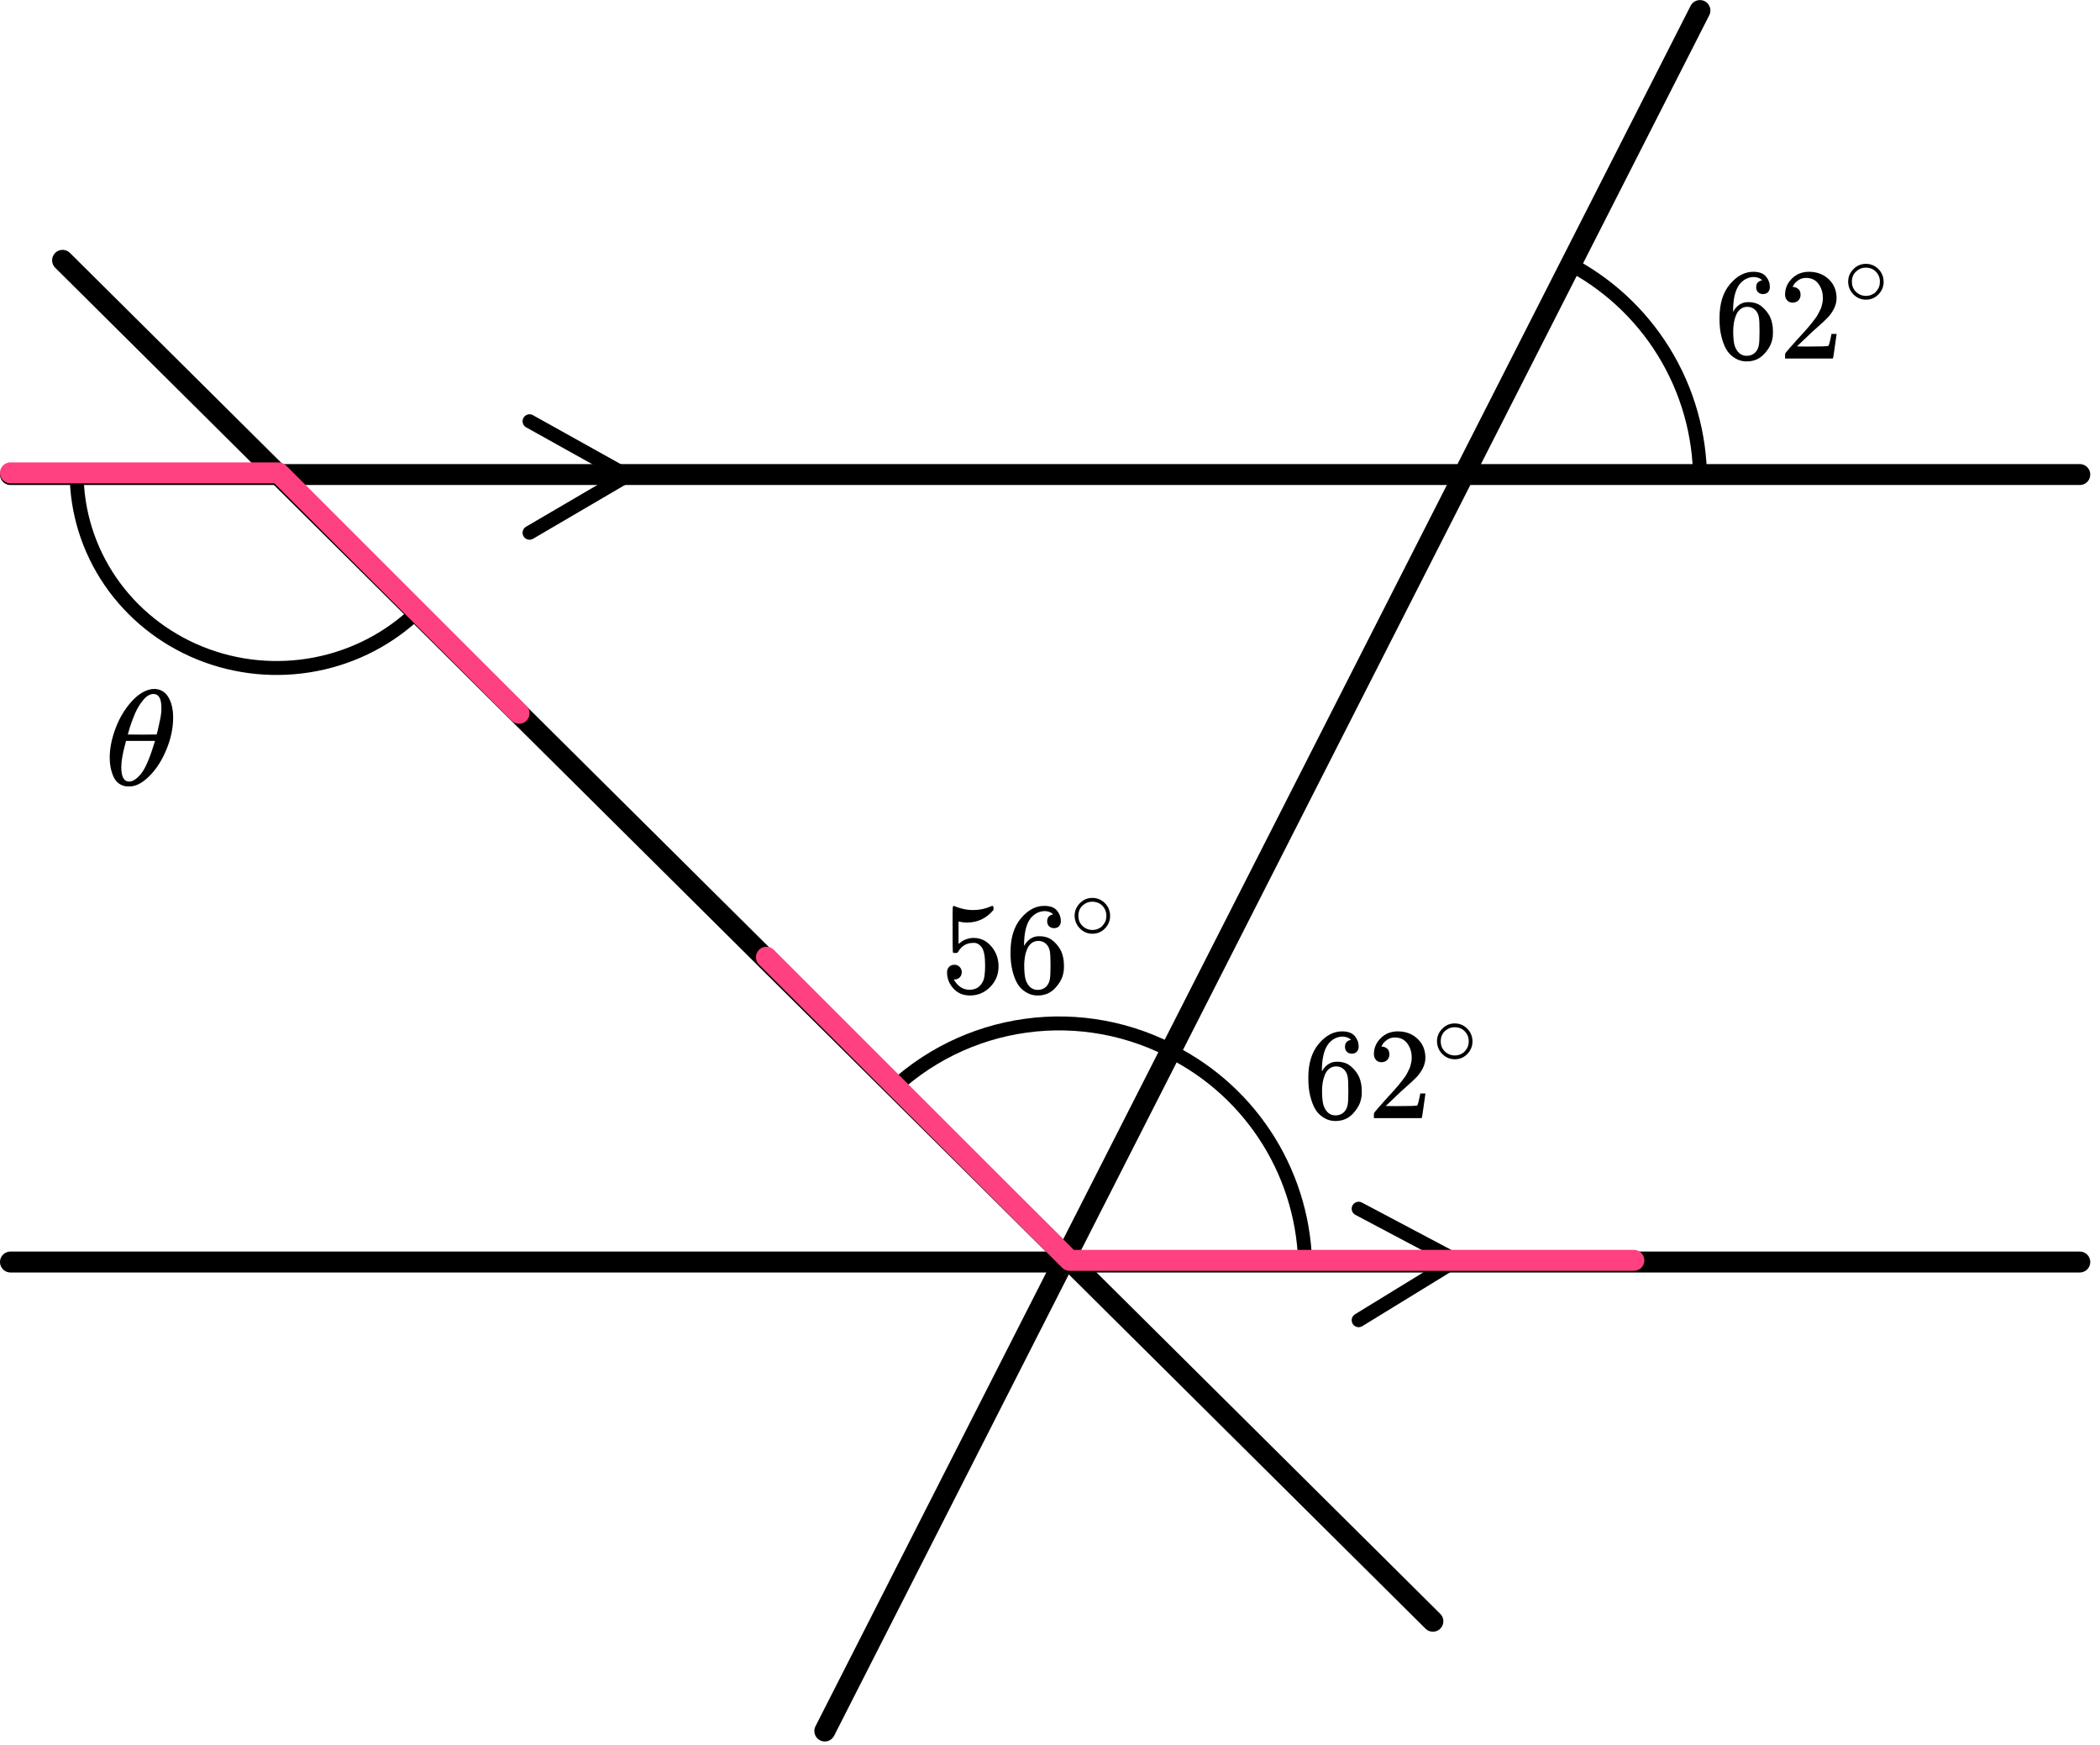
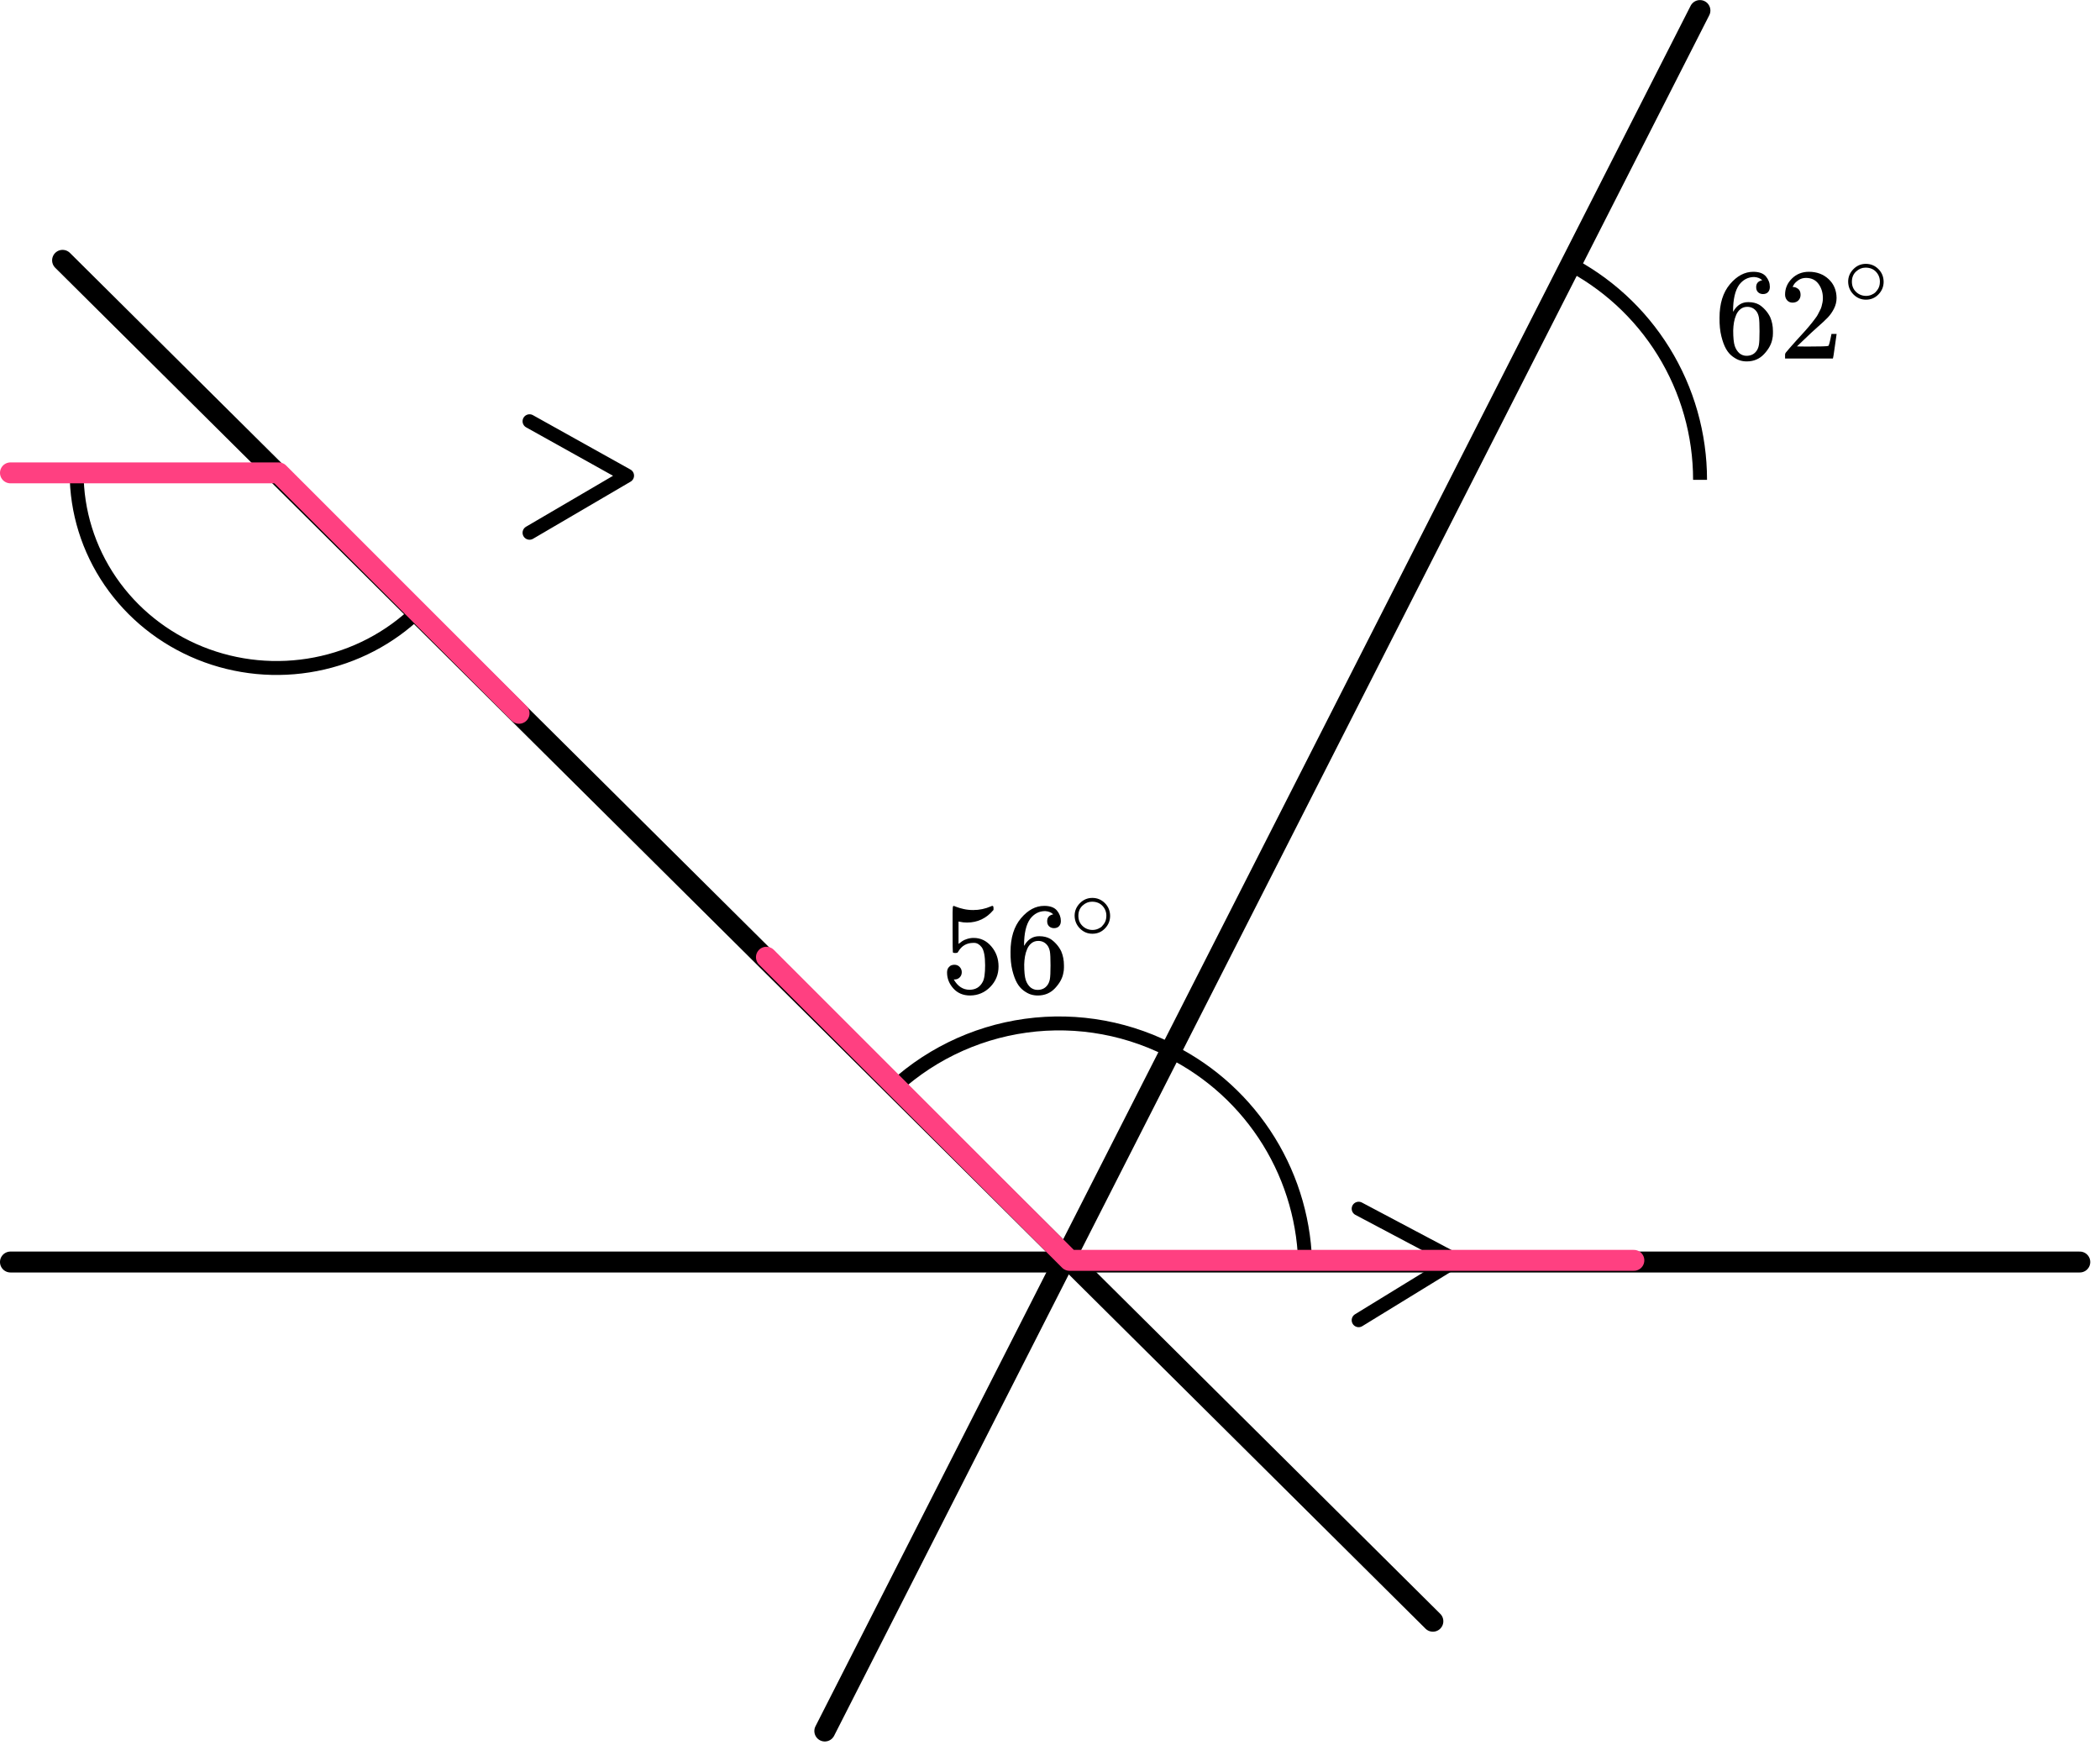
<svg xmlns="http://www.w3.org/2000/svg" width="201" height="167" viewBox="0 0 201 167" fill="none">
  <path d="M112.65 100.845C108.245 98.413 103.17 97.469 98.185 98.156C93.199 98.842 88.569 101.122 84.984 104.654" stroke="black" stroke-width="1.334" />
  <path d="M40.014 58.456C37.337 61.067 33.926 62.846 30.212 63.566C26.499 64.287 22.65 63.917 19.153 62.504C15.655 61.09 12.665 58.697 10.562 55.626C8.459 52.555 7.336 48.945 7.336 45.252" stroke="black" stroke-width="1.334" />
  <path d="M162.72 45.919C162.72 41.586 161.514 37.339 159.237 33.652C156.96 29.966 153.702 26.986 149.828 25.047" stroke="black" stroke-width="1.334" />
  <path d="M124.929 121.475C124.929 117.142 123.723 112.895 121.446 109.209C119.169 105.523 115.911 102.543 112.037 100.604" stroke="black" stroke-width="1.334" />
  <line x1="78.945" y1="165.653" x2="162.709" y2="1.007" stroke="black" stroke-width="2.001" stroke-linecap="round" />
  <line x1="1" y1="-1" x2="185.729" y2="-1" transform="matrix(-0.71 -0.705 -0.705 0.71 137.152 156.562)" stroke="black" stroke-width="2.001" stroke-linecap="round" />
-   <line x1="1" y1="45.412" x2="199.067" y2="45.412" stroke="black" stroke-width="2.001" stroke-linecap="round" />
  <path d="M50.684 40.312L60.02 45.517L50.684 50.983" stroke="black" stroke-width="1.334" stroke-linecap="round" stroke-linejoin="round" />
  <line x1="1" y1="120.771" x2="199.067" y2="120.771" stroke="black" stroke-width="2.001" stroke-linecap="round" />
  <path d="M130.043 115.67L139.379 120.615L130.043 126.34" stroke="black" stroke-width="1.334" stroke-linecap="round" stroke-linejoin="round" />
  <path d="M73.357 91.602L102.367 120.611H156.385" stroke="#FF4081" stroke-width="2.001" stroke-linecap="round" stroke-linejoin="round" />
  <path d="M1 45.252H26.675L49.682 68.26" stroke="#FF4081" stroke-width="2.001" stroke-linecap="round" stroke-linejoin="round" />
  <g clip-path="url(#clip0)">
    <path d="M164.583 30.41C164.583 29.055 164.916 27.983 165.583 27.194C166.25 26.405 166.991 26.01 167.807 26.01C168.375 26.01 168.782 26.159 169.029 26.459C169.276 26.758 169.4 27.09 169.4 27.456C169.4 27.664 169.342 27.83 169.227 27.954C169.112 28.079 168.951 28.141 168.745 28.141C168.556 28.141 168.399 28.083 168.276 27.967C168.152 27.851 168.091 27.689 168.091 27.481C168.091 27.115 168.284 26.895 168.671 26.82C168.49 26.637 168.235 26.533 167.905 26.509C167.321 26.509 166.839 26.758 166.46 27.256C166.073 27.805 165.88 28.644 165.88 29.774L165.892 29.824C165.933 29.774 165.966 29.72 165.991 29.662C166.328 29.164 166.769 28.914 167.312 28.914H167.362C167.741 28.914 168.074 28.993 168.362 29.151C168.56 29.267 168.758 29.434 168.955 29.65C169.153 29.866 169.313 30.103 169.437 30.36C169.61 30.767 169.696 31.212 169.696 31.694V31.918C169.696 32.109 169.676 32.288 169.635 32.454C169.544 32.945 169.28 33.422 168.844 33.888C168.408 34.353 167.856 34.586 167.189 34.586C166.958 34.586 166.736 34.553 166.522 34.486C166.308 34.42 166.077 34.295 165.83 34.112C165.583 33.929 165.373 33.684 165.2 33.377C165.027 33.069 164.879 32.666 164.756 32.168C164.632 31.669 164.575 31.083 164.583 30.41ZM167.238 29.363C166.991 29.363 166.777 29.434 166.596 29.575C166.415 29.716 166.275 29.903 166.176 30.136C166.077 30.369 166.007 30.605 165.966 30.846C165.925 31.087 165.9 31.345 165.892 31.619C165.892 32.309 165.941 32.803 166.04 33.103C166.139 33.402 166.296 33.643 166.51 33.826C166.707 33.975 166.925 34.05 167.164 34.05C167.584 34.05 167.905 33.892 168.128 33.576C168.235 33.427 168.309 33.24 168.35 33.015C168.391 32.791 168.412 32.355 168.412 31.706C168.412 31.042 168.391 30.597 168.35 30.373C168.309 30.148 168.235 29.961 168.128 29.812C167.905 29.513 167.609 29.363 167.238 29.363Z" fill="black" />
    <path d="M171.586 28.963C171.364 28.963 171.187 28.888 171.055 28.739C170.923 28.589 170.857 28.406 170.857 28.19C170.857 27.6 171.076 27.089 171.512 26.657C171.948 26.225 172.492 26.009 173.142 26.009C173.892 26.009 174.518 26.241 175.02 26.707C175.522 27.172 175.777 27.775 175.786 28.514C175.786 28.872 175.703 29.212 175.539 29.536C175.374 29.86 175.176 30.143 174.946 30.384C174.715 30.625 174.386 30.933 173.958 31.306C173.661 31.564 173.249 31.946 172.722 32.453L171.994 33.151L172.932 33.164C174.225 33.164 174.913 33.143 174.995 33.101C175.053 33.085 175.152 32.715 175.292 31.992V31.955H175.786V31.992C175.777 32.017 175.724 32.395 175.625 33.126C175.526 33.858 175.464 34.24 175.44 34.273V34.31H170.857V34.074V33.924C170.857 33.866 170.882 33.804 170.932 33.737C170.981 33.671 171.104 33.525 171.302 33.301C171.541 33.035 171.747 32.802 171.92 32.603C171.994 32.52 172.134 32.366 172.34 32.142C172.545 31.917 172.685 31.764 172.76 31.68C172.834 31.597 172.953 31.46 173.118 31.269C173.282 31.078 173.398 30.937 173.464 30.845C173.529 30.754 173.624 30.629 173.748 30.471C173.871 30.313 173.958 30.18 174.007 30.072C174.056 29.964 174.118 29.844 174.192 29.711C174.266 29.578 174.32 29.445 174.353 29.312C174.386 29.179 174.415 29.054 174.439 28.938C174.464 28.822 174.476 28.685 174.476 28.527C174.476 28.003 174.336 27.55 174.056 27.168C173.776 26.786 173.377 26.595 172.858 26.595C172.587 26.595 172.348 26.665 172.142 26.806C171.936 26.948 171.792 27.085 171.71 27.218C171.627 27.351 171.586 27.43 171.586 27.455C171.586 27.463 171.607 27.467 171.648 27.467C171.796 27.467 171.948 27.525 172.105 27.642C172.261 27.758 172.34 27.949 172.34 28.215C172.34 28.423 172.274 28.597 172.142 28.739C172.01 28.88 171.825 28.955 171.586 28.963Z" fill="black" />
    <path d="M176.895 26.95C176.895 26.498 177.06 26.101 177.392 25.761C177.724 25.42 178.123 25.25 178.589 25.25C179.054 25.25 179.453 25.414 179.785 25.743C180.117 26.072 180.286 26.48 180.291 26.968C180.291 27.426 180.128 27.826 179.802 28.167C179.476 28.507 179.075 28.678 178.597 28.678C178.132 28.678 177.733 28.51 177.401 28.175C177.069 27.84 176.9 27.432 176.895 26.95ZM178.554 25.611C178.222 25.611 177.922 25.734 177.654 25.981C177.386 26.228 177.253 26.554 177.253 26.959C177.253 27.353 177.384 27.676 177.646 27.929C177.907 28.181 178.225 28.311 178.597 28.316C178.795 28.316 178.979 28.278 179.147 28.202C179.316 28.125 179.436 28.049 179.506 27.973C179.575 27.896 179.637 27.823 179.689 27.752C179.852 27.535 179.933 27.271 179.933 26.959C179.933 26.589 179.808 26.272 179.558 26.007C179.308 25.743 178.973 25.611 178.554 25.611Z" fill="black" />
  </g>
  <g clip-path="url(#clip1)">
    <path d="M125.227 103.1C125.227 101.745 125.561 100.673 126.228 99.883C126.895 99.094 127.636 98.699 128.451 98.699C129.019 98.699 129.427 98.849 129.674 99.148C129.921 99.447 130.044 99.78 130.044 100.145C130.044 100.353 129.987 100.519 129.871 100.644C129.756 100.769 129.596 100.831 129.39 100.831C129.2 100.831 129.044 100.773 128.92 100.656C128.797 100.54 128.735 100.378 128.735 100.17C128.735 99.805 128.929 99.584 129.316 99.51C129.134 99.327 128.879 99.223 128.55 99.198C127.965 99.198 127.484 99.447 127.105 99.946C126.718 100.494 126.524 101.334 126.524 102.464L126.537 102.514C126.578 102.464 126.611 102.41 126.635 102.352C126.973 101.853 127.414 101.604 127.957 101.604H128.006C128.385 101.604 128.719 101.683 129.007 101.841C129.204 101.957 129.402 102.123 129.6 102.339C129.797 102.555 129.958 102.792 130.081 103.05C130.254 103.457 130.341 103.901 130.341 104.383V104.608C130.341 104.799 130.32 104.978 130.279 105.144C130.188 105.634 129.925 106.112 129.489 106.577C129.052 107.043 128.5 107.275 127.833 107.275C127.603 107.275 127.381 107.242 127.167 107.176C126.952 107.109 126.722 106.985 126.475 106.802C126.228 106.619 126.018 106.374 125.845 106.066C125.672 105.759 125.524 105.356 125.4 104.857C125.277 104.359 125.219 103.773 125.227 103.1ZM127.883 102.052C127.636 102.052 127.422 102.123 127.241 102.264C127.059 102.406 126.919 102.593 126.821 102.825C126.722 103.058 126.652 103.295 126.611 103.536C126.57 103.777 126.545 104.034 126.537 104.309C126.537 104.998 126.586 105.493 126.685 105.792C126.784 106.091 126.94 106.332 127.154 106.515C127.352 106.665 127.57 106.739 127.809 106.739C128.229 106.739 128.55 106.581 128.772 106.266C128.879 106.116 128.953 105.929 128.995 105.705C129.036 105.48 129.056 105.044 129.056 104.396C129.056 103.731 129.036 103.287 128.995 103.062C128.953 102.838 128.879 102.651 128.772 102.501C128.55 102.202 128.253 102.052 127.883 102.052Z" fill="black" />
    <path d="M132.231 101.652C132.008 101.652 131.831 101.578 131.7 101.428C131.568 101.278 131.502 101.096 131.502 100.88C131.502 100.29 131.72 99.778 132.157 99.346C132.593 98.914 133.136 98.698 133.787 98.698C134.536 98.698 135.162 98.931 135.664 99.396C136.167 99.862 136.422 100.464 136.43 101.204C136.43 101.561 136.348 101.902 136.183 102.226C136.018 102.55 135.821 102.832 135.59 103.073C135.36 103.314 135.03 103.622 134.602 103.996C134.306 104.253 133.894 104.636 133.367 105.143L132.638 105.841L133.577 105.853C134.87 105.853 135.557 105.832 135.64 105.791C135.697 105.774 135.796 105.404 135.936 104.681V104.644H136.43V104.681C136.422 104.706 136.368 105.085 136.27 105.816C136.171 106.547 136.109 106.929 136.084 106.963V107H131.502V106.763V106.614C131.502 106.555 131.527 106.493 131.576 106.427C131.625 106.36 131.749 106.215 131.947 105.99C132.185 105.724 132.391 105.492 132.564 105.292C132.638 105.209 132.778 105.055 132.984 104.831C133.19 104.607 133.33 104.453 133.404 104.37C133.478 104.287 133.598 104.15 133.762 103.958C133.927 103.767 134.042 103.626 134.108 103.535C134.174 103.443 134.269 103.319 134.392 103.161C134.516 103.003 134.602 102.87 134.652 102.762C134.701 102.654 134.763 102.533 134.837 102.4C134.911 102.267 134.964 102.134 134.997 102.001C135.03 101.868 135.059 101.744 135.084 101.627C135.109 101.511 135.121 101.374 135.121 101.216C135.121 100.693 134.981 100.24 134.701 99.857C134.421 99.475 134.022 99.284 133.503 99.284C133.231 99.284 132.992 99.355 132.786 99.496C132.581 99.637 132.437 99.774 132.354 99.907C132.272 100.04 132.231 100.119 132.231 100.144C132.231 100.152 132.251 100.157 132.292 100.157C132.441 100.157 132.593 100.215 132.749 100.331C132.906 100.447 132.984 100.639 132.984 100.905C132.984 101.112 132.918 101.287 132.786 101.428C132.655 101.569 132.469 101.644 132.231 101.652Z" fill="black" />
    <path d="M137.541 99.64C137.541 99.188 137.707 98.791 138.039 98.45C138.371 98.109 138.769 97.939 139.235 97.939C139.701 97.939 140.1 98.103 140.431 98.433C140.763 98.761 140.932 99.17 140.938 99.657C140.938 100.116 140.775 100.515 140.449 100.856C140.123 101.197 139.721 101.367 139.244 101.367C138.778 101.367 138.379 101.2 138.047 100.865C137.716 100.53 137.547 100.122 137.541 99.64ZM139.2 98.3C138.868 98.3 138.569 98.424 138.301 98.67C138.033 98.917 137.899 99.243 137.899 99.649C137.899 100.042 138.03 100.365 138.292 100.618C138.554 100.871 138.871 101 139.244 101.006C139.442 101.006 139.625 100.968 139.794 100.891C139.963 100.815 140.082 100.739 140.152 100.662C140.222 100.586 140.283 100.512 140.335 100.442C140.498 100.224 140.58 99.96 140.58 99.649C140.58 99.278 140.455 98.961 140.204 98.697C139.954 98.433 139.619 98.3 139.2 98.3Z" fill="black" />
  </g>
  <g clip-path="url(#clip2)">
-     <path d="M92.055 93.034C92.055 93.234 91.989 93.4 91.857 93.533C91.725 93.666 91.565 93.732 91.375 93.732H91.289C91.668 94.389 92.17 94.717 92.796 94.717C93.372 94.717 93.792 94.468 94.055 93.969C94.212 93.695 94.29 93.163 94.29 92.374C94.29 91.518 94.179 90.94 93.957 90.641C93.743 90.367 93.504 90.23 93.24 90.23H93.166C92.524 90.23 92.038 90.512 91.709 91.077C91.676 91.135 91.647 91.169 91.622 91.177C91.597 91.185 91.536 91.194 91.437 91.202C91.297 91.202 91.219 91.177 91.202 91.127C91.186 91.094 91.178 90.367 91.178 88.946V87.338C91.178 86.922 91.198 86.715 91.239 86.715C91.256 86.698 91.272 86.689 91.289 86.689C91.297 86.689 91.383 86.723 91.548 86.789C91.713 86.856 91.939 86.922 92.228 86.989C92.516 87.055 92.824 87.088 93.154 87.088C93.738 87.088 94.298 86.972 94.834 86.739C94.9 86.706 94.953 86.689 94.994 86.689C95.06 86.689 95.093 86.764 95.093 86.914V87.076C94.418 87.882 93.574 88.285 92.561 88.285C92.306 88.285 92.075 88.26 91.869 88.21L91.746 88.185V90.329C91.902 90.213 92.026 90.122 92.116 90.055C92.207 89.989 92.355 89.922 92.561 89.856C92.767 89.789 92.977 89.756 93.191 89.756C93.858 89.756 94.422 90.026 94.883 90.566C95.344 91.106 95.575 91.746 95.575 92.486C95.575 93.25 95.311 93.903 94.784 94.443C94.257 94.983 93.615 95.257 92.857 95.266C92.19 95.266 91.655 95.041 91.252 94.593C90.848 94.144 90.647 93.637 90.647 93.072C90.647 92.872 90.692 92.714 90.782 92.598C90.873 92.482 90.968 92.407 91.066 92.374C91.165 92.341 91.26 92.324 91.35 92.324C91.556 92.324 91.725 92.394 91.857 92.536C91.989 92.677 92.055 92.843 92.055 93.034Z" fill="black" />
+     <path d="M92.055 93.034C92.055 93.234 91.989 93.4 91.857 93.533C91.725 93.666 91.565 93.732 91.375 93.732H91.289C91.668 94.389 92.17 94.717 92.796 94.717C93.372 94.717 93.792 94.468 94.055 93.969C94.212 93.695 94.29 93.163 94.29 92.374C94.29 91.518 94.179 90.94 93.957 90.641C93.743 90.367 93.504 90.23 93.24 90.23H93.166C92.524 90.23 92.038 90.512 91.709 91.077C91.676 91.135 91.647 91.169 91.622 91.177C91.597 91.185 91.536 91.194 91.437 91.202C91.297 91.202 91.219 91.177 91.202 91.127C91.186 91.094 91.178 90.367 91.178 88.946V87.338C91.178 86.922 91.198 86.715 91.239 86.715C91.256 86.698 91.272 86.689 91.289 86.689C91.297 86.689 91.383 86.723 91.548 86.789C91.713 86.856 91.939 86.922 92.228 86.989C92.516 87.055 92.824 87.088 93.154 87.088C93.738 87.088 94.298 86.972 94.834 86.739C94.9 86.706 94.953 86.689 94.994 86.689C95.06 86.689 95.093 86.764 95.093 86.914V87.076C94.418 87.882 93.574 88.285 92.561 88.285C92.306 88.285 92.075 88.26 91.869 88.21L91.746 88.185V90.329C91.902 90.213 92.026 90.122 92.116 90.055C92.207 89.989 92.355 89.922 92.561 89.856C92.767 89.789 92.977 89.756 93.191 89.756C93.858 89.756 94.422 90.026 94.883 90.566C95.344 91.106 95.575 91.746 95.575 92.486C95.575 93.25 95.311 93.903 94.784 94.443C94.257 94.983 93.615 95.257 92.857 95.266C92.19 95.266 91.655 95.041 91.252 94.593C90.848 94.144 90.647 93.637 90.647 93.072C90.647 92.872 90.692 92.714 90.782 92.598C90.873 92.482 90.968 92.407 91.066 92.374C91.165 92.341 91.26 92.324 91.35 92.324C91.556 92.324 91.725 92.394 91.857 92.536C91.989 92.677 92.055 92.843 92.055 93.034" fill="black" />
    <path d="M96.722 91.09C96.722 89.735 97.055 88.663 97.722 87.874C98.389 87.084 99.13 86.689 99.945 86.689C100.513 86.689 100.921 86.839 101.168 87.138C101.415 87.438 101.539 87.77 101.539 88.135C101.539 88.343 101.481 88.51 101.366 88.634C101.25 88.759 101.09 88.821 100.884 88.821C100.695 88.821 100.538 88.763 100.415 88.647C100.291 88.53 100.229 88.368 100.229 88.16C100.229 87.795 100.423 87.575 100.81 87.5C100.629 87.317 100.373 87.213 100.044 87.188C99.459 87.188 98.978 87.438 98.599 87.936C98.212 88.484 98.018 89.324 98.018 90.454L98.031 90.504C98.072 90.454 98.105 90.4 98.129 90.342C98.467 89.843 98.908 89.594 99.451 89.594H99.501C99.879 89.594 100.213 89.673 100.501 89.831C100.699 89.947 100.896 90.113 101.094 90.329C101.291 90.546 101.452 90.782 101.576 91.04C101.748 91.447 101.835 91.892 101.835 92.374V92.598C101.835 92.789 101.814 92.968 101.773 93.134C101.683 93.624 101.419 94.102 100.983 94.568C100.546 95.033 99.995 95.266 99.328 95.266C99.097 95.266 98.875 95.232 98.661 95.166C98.447 95.099 98.216 94.975 97.969 94.792C97.722 94.609 97.512 94.364 97.339 94.056C97.166 93.749 97.018 93.346 96.894 92.847C96.771 92.349 96.713 91.763 96.722 91.09ZM99.377 90.043C99.13 90.043 98.916 90.113 98.735 90.255C98.554 90.396 98.414 90.583 98.315 90.816C98.216 91.048 98.146 91.285 98.105 91.526C98.064 91.767 98.039 92.025 98.031 92.299C98.031 92.989 98.08 93.483 98.179 93.782C98.278 94.081 98.434 94.322 98.648 94.505C98.846 94.655 99.064 94.73 99.303 94.73C99.723 94.73 100.044 94.572 100.266 94.256C100.373 94.106 100.447 93.919 100.489 93.695C100.53 93.471 100.55 93.034 100.55 92.386C100.55 91.721 100.53 91.277 100.489 91.052C100.447 90.828 100.373 90.641 100.266 90.491C100.044 90.192 99.748 90.043 99.377 90.043Z" fill="black" />
    <path d="M102.857 87.628C102.857 87.176 103.023 86.779 103.355 86.438C103.687 86.098 104.086 85.927 104.552 85.927C105.017 85.927 105.416 86.092 105.748 86.421C106.08 86.75 106.249 87.158 106.254 87.646C106.254 88.104 106.091 88.504 105.765 88.844C105.439 89.185 105.038 89.356 104.56 89.356C104.095 89.356 103.696 89.188 103.364 88.853C103.032 88.518 102.863 88.11 102.857 87.628ZM104.517 86.289C104.185 86.289 103.885 86.412 103.617 86.659C103.349 86.906 103.215 87.232 103.215 87.637C103.215 88.031 103.346 88.354 103.608 88.606C103.87 88.859 104.188 88.988 104.56 88.994C104.758 88.994 104.942 88.956 105.11 88.88C105.279 88.803 105.399 88.727 105.468 88.65C105.538 88.574 105.599 88.501 105.652 88.43C105.815 88.213 105.896 87.948 105.896 87.637C105.896 87.267 105.771 86.95 105.521 86.685C105.27 86.421 104.936 86.289 104.517 86.289Z" fill="black" />
  </g>
  <g clip-path="url(#clip3)">
-     <path d="M10.5 72.52C10.5 71.633 10.685 70.697 11.055 69.714C11.424 68.73 11.927 67.882 12.562 67.168C13.197 66.455 13.856 66.046 14.538 65.941C14.548 65.941 14.586 65.941 14.652 65.941C14.718 65.941 14.775 65.937 14.823 65.928C15.335 65.963 15.733 66.176 16.017 66.568C16.387 67.09 16.572 67.79 16.572 68.669C16.572 69.67 16.358 70.688 15.932 71.724C15.505 72.76 14.96 73.608 14.297 74.27C13.633 74.931 12.998 75.262 12.391 75.262H12.292C11.95 75.262 11.656 75.175 11.41 75.001C11.164 74.827 10.979 74.596 10.855 74.309C10.732 74.022 10.642 73.73 10.585 73.434C10.528 73.138 10.5 72.834 10.5 72.52ZM15.448 67.743C15.448 66.855 15.197 66.411 14.695 66.411C14.354 66.411 14.022 66.607 13.699 66.999C13.377 67.39 13.112 67.834 12.903 68.33C12.694 68.826 12.533 69.261 12.42 69.635C12.306 70.01 12.244 70.227 12.235 70.288C12.699 70.297 13.159 70.301 13.614 70.301L14.993 70.288C15.003 70.279 15.041 70.136 15.107 69.857C15.173 69.579 15.249 69.231 15.335 68.813C15.42 68.395 15.458 68.038 15.448 67.743ZM11.609 73.408C11.609 74.331 11.86 74.792 12.363 74.792C12.505 74.792 12.657 74.748 12.818 74.661C12.979 74.574 13.173 74.409 13.401 74.165C13.628 73.921 13.856 73.543 14.083 73.029C14.311 72.516 14.538 71.881 14.766 71.124L14.837 70.902H12.064C12.064 70.928 12.021 71.093 11.936 71.398C11.851 71.702 11.775 72.042 11.709 72.416C11.642 72.79 11.609 73.121 11.609 73.408Z" fill="black" />
-   </g>
+     </g>
  <defs>
    <clipPath id="clip0">
      <rect width="17.339" height="9.336" fill="white" transform="translate(164.055 25.246)" />
    </clipPath>
    <clipPath id="clip1">
-       <rect width="17.339" height="9.336" fill="white" transform="translate(124.709 97.938)" />
-     </clipPath>
+       </clipPath>
    <clipPath id="clip2">
      <rect width="17.339" height="9.336" fill="white" transform="translate(90.029 85.934)" />
    </clipPath>
    <clipPath id="clip3">
      <rect width="6.669" height="9.336" fill="white" transform="translate(10.004 65.926)" />
    </clipPath>
  </defs>
</svg>